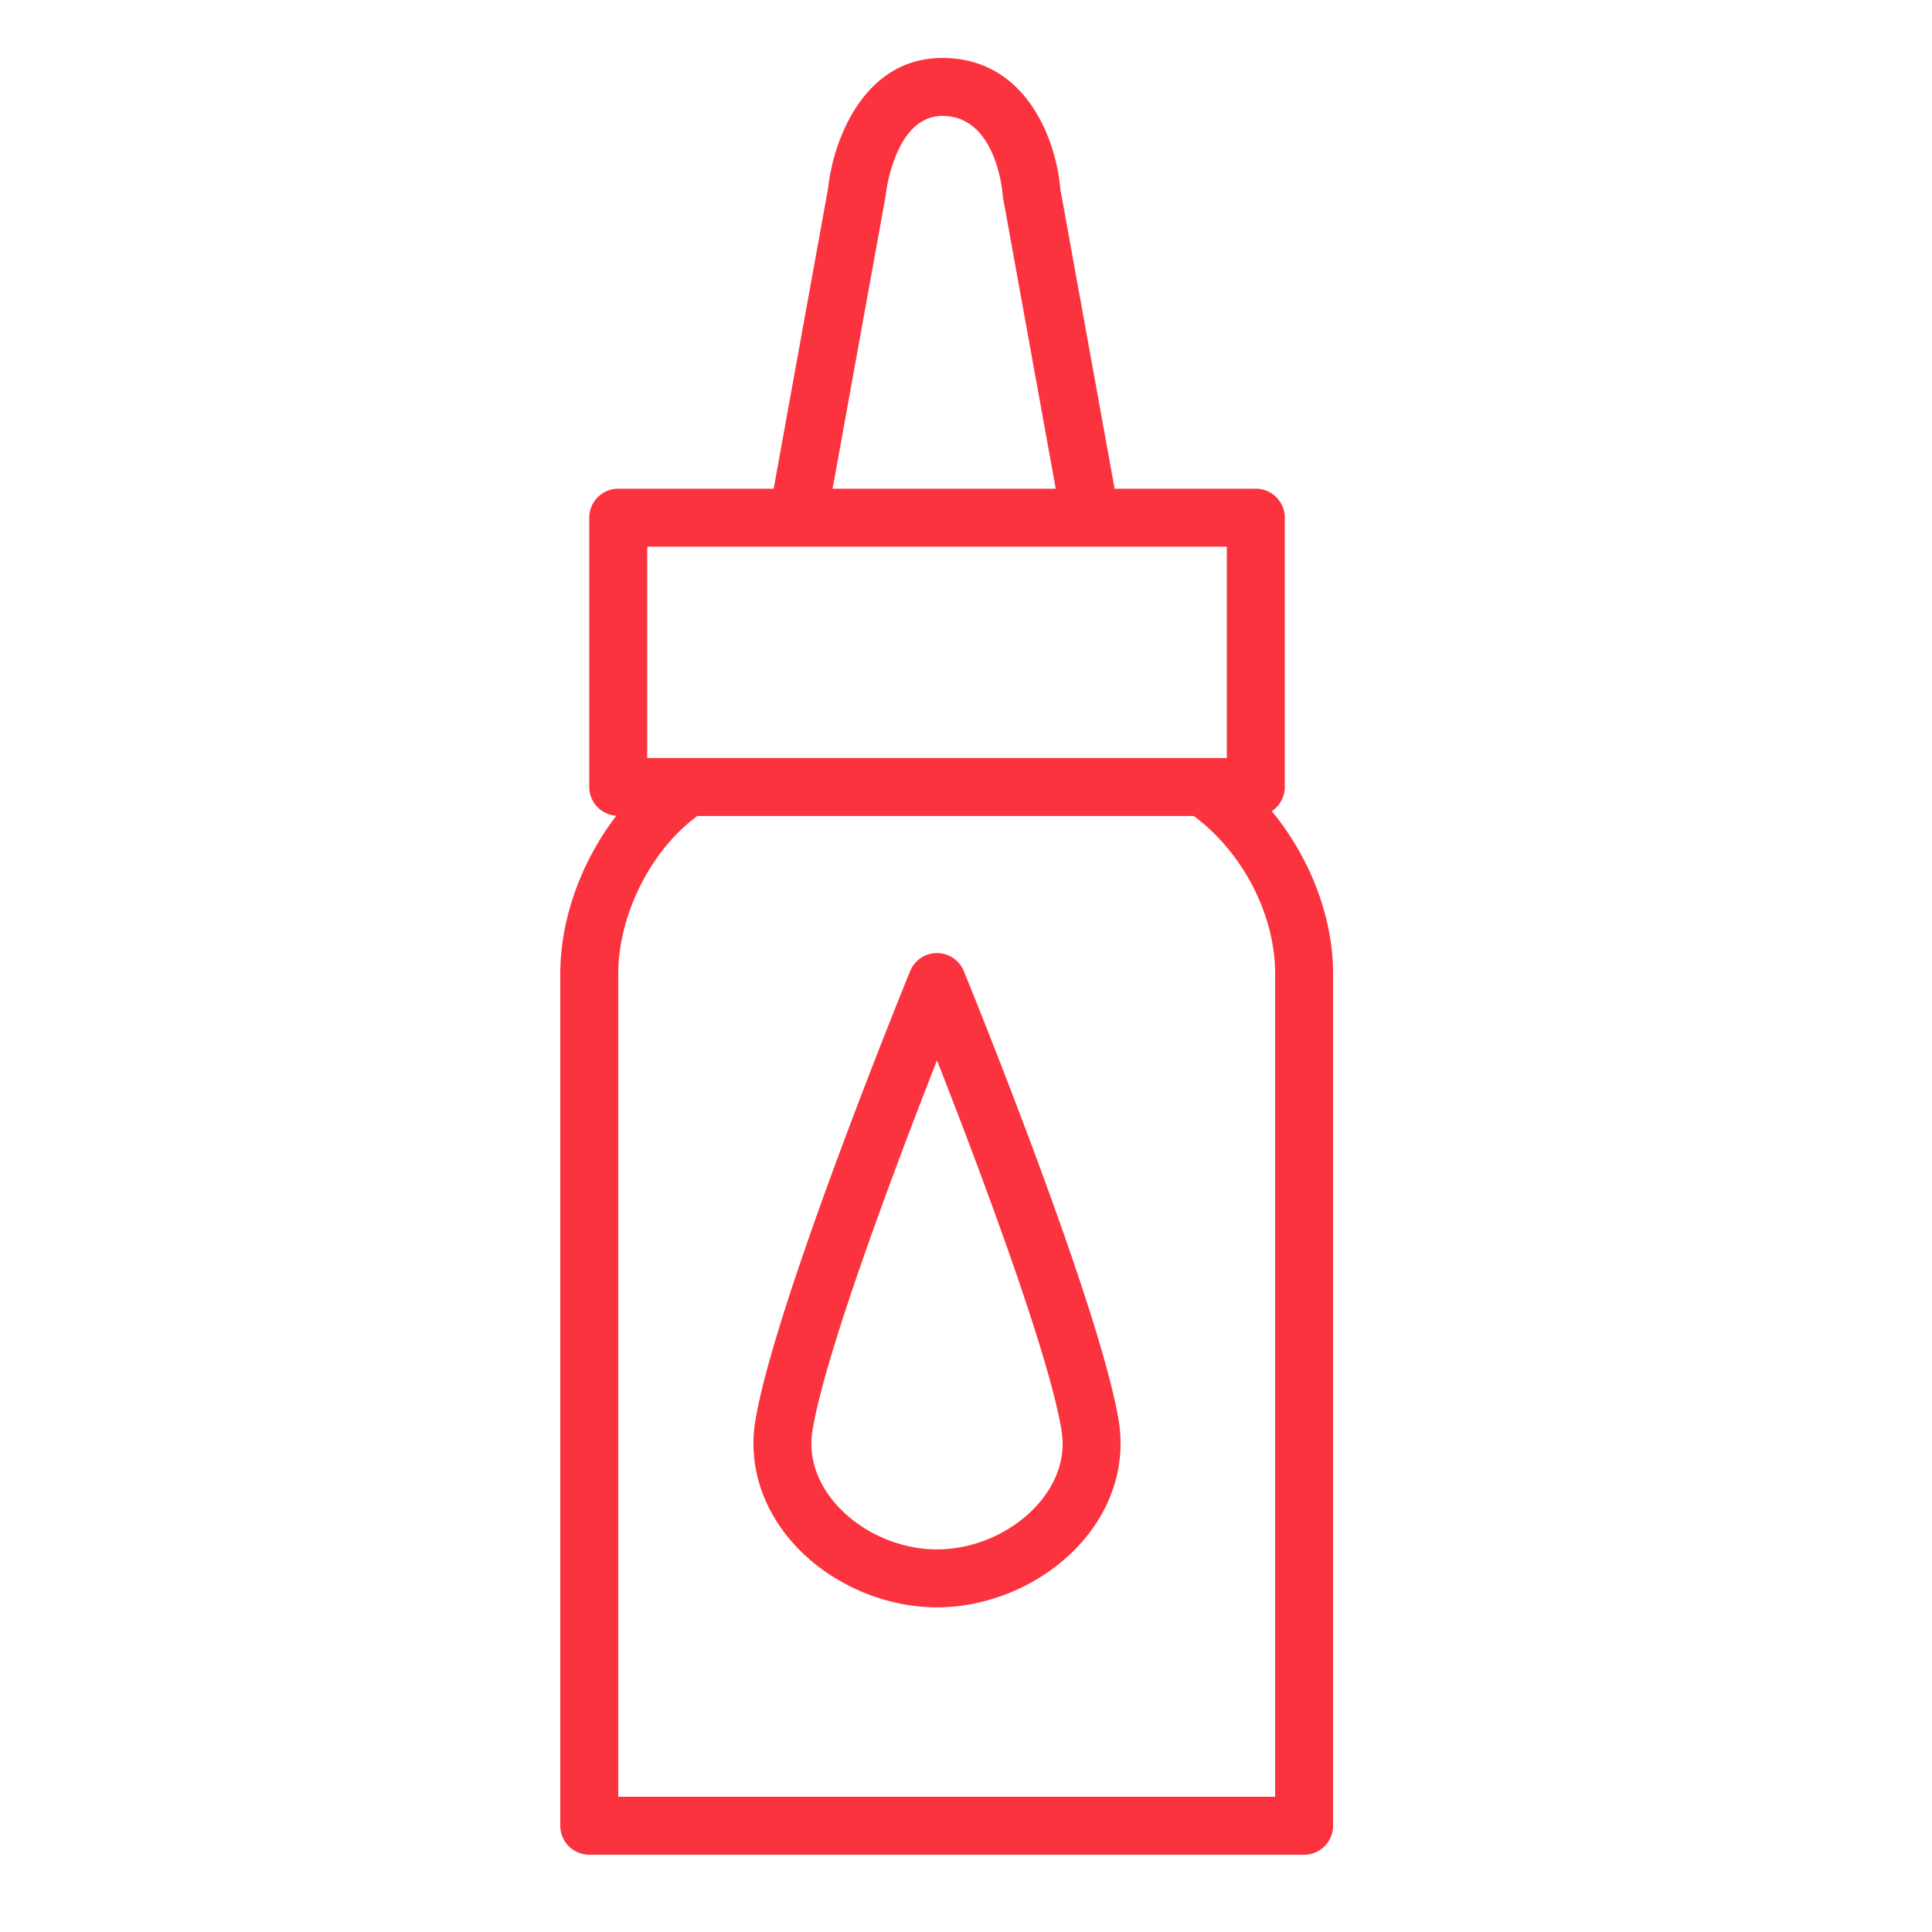
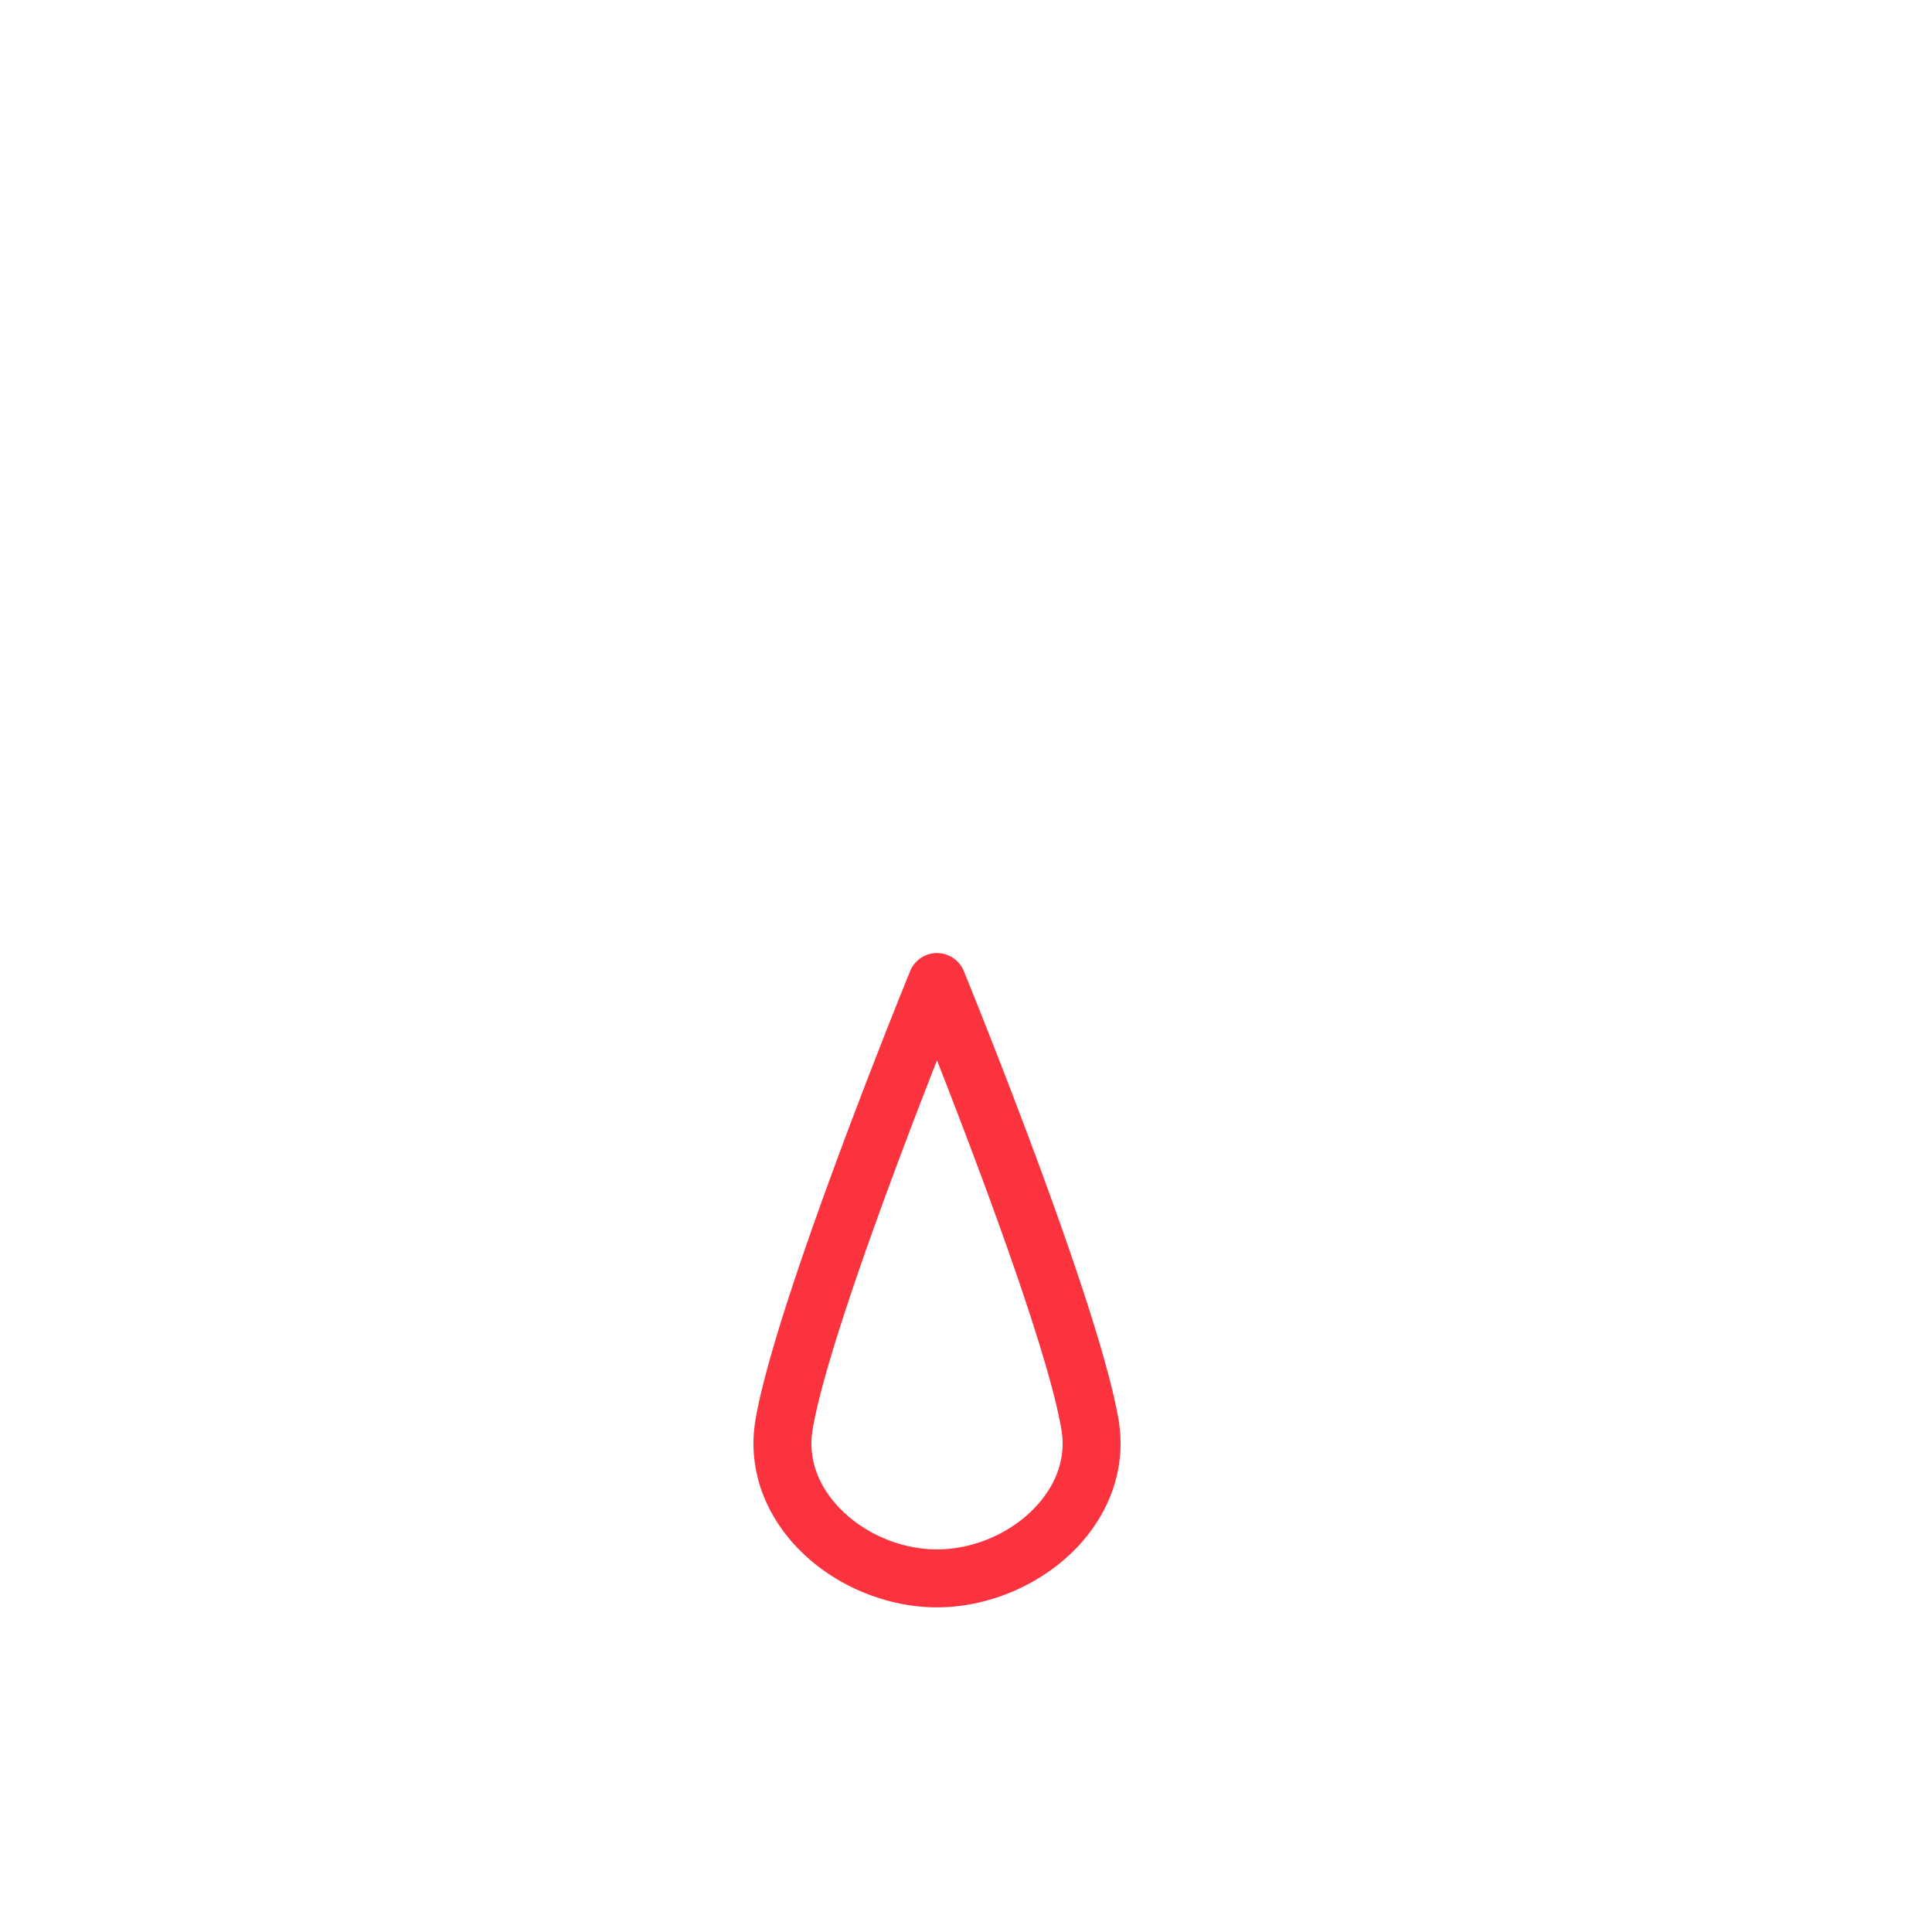
<svg xmlns="http://www.w3.org/2000/svg" viewBox="0 0 100 100" fill-rule="evenodd">
  <g class="t-group-origins">
-     <path d="M65.827 41.985c.405-.268.674-.728.674-1.251V26.795a1.5 1.5 0 0 0-1.5-1.5h-7.309L54.88 9.77C54.689 7.377 53.187 3 48.778 3c-4.133 0-5.671 4.377-5.917 6.751l-2.816 15.544H32a1.5 1.5 0 0 0-1.5 1.5v13.939c0 .795.62 1.438 1.401 1.49C30.109 44.55 29 47.542 29 50.402V94.5a1.5 1.5 0 0 0 1.5 1.5h37a1.5 1.5 0 0 0 1.5-1.5V50.402c.001-2.969-1.213-6.037-3.173-8.417zM45.824 10.228c.008-.039.014-.082.018-.121.004-.041.445-4.107 2.938-4.107 2.776 0 3.103 3.901 3.115 4.062.003.056.01.111.021.166l2.729 15.068h-11.55l2.729-15.068zM33.501 28.295h30v10.939h-30V28.295zM66.001 93h-34V50.402c0-3.009 1.656-6.347 4.028-8.116.021-.016.037-.035.057-.052h25.701c2.529 1.874 4.214 5.094 4.214 8.168V93z" stroke-width="0" stroke="#fb333e" fill="#fb333e" stroke-width-old="0" />
    <path d="M49.887 50.264a1.5 1.5 0 0 0-2.778 0c-.285.698-6.988 17.165-8.008 23.241-.368 2.189.271 4.39 1.799 6.196 1.823 2.156 4.734 3.495 7.598 3.495s5.776-1.339 7.601-3.496c1.528-1.806 2.167-4.006 1.8-6.194-1.019-6.076-7.727-22.545-8.012-23.242zm3.922 27.498c-1.271 1.501-3.305 2.434-5.311 2.434-2.005 0-4.038-.932-5.308-2.432-.671-.793-1.411-2.089-1.13-3.761v-.001c.691-4.123 4.381-13.871 6.438-19.118 2.059 5.247 5.75 14.995 6.441 19.119.282 1.67-.459 2.966-1.13 3.759z" stroke-width="0" stroke="#fb333e" fill="#fb333e" stroke-width-old="0" />
  </g>
</svg>